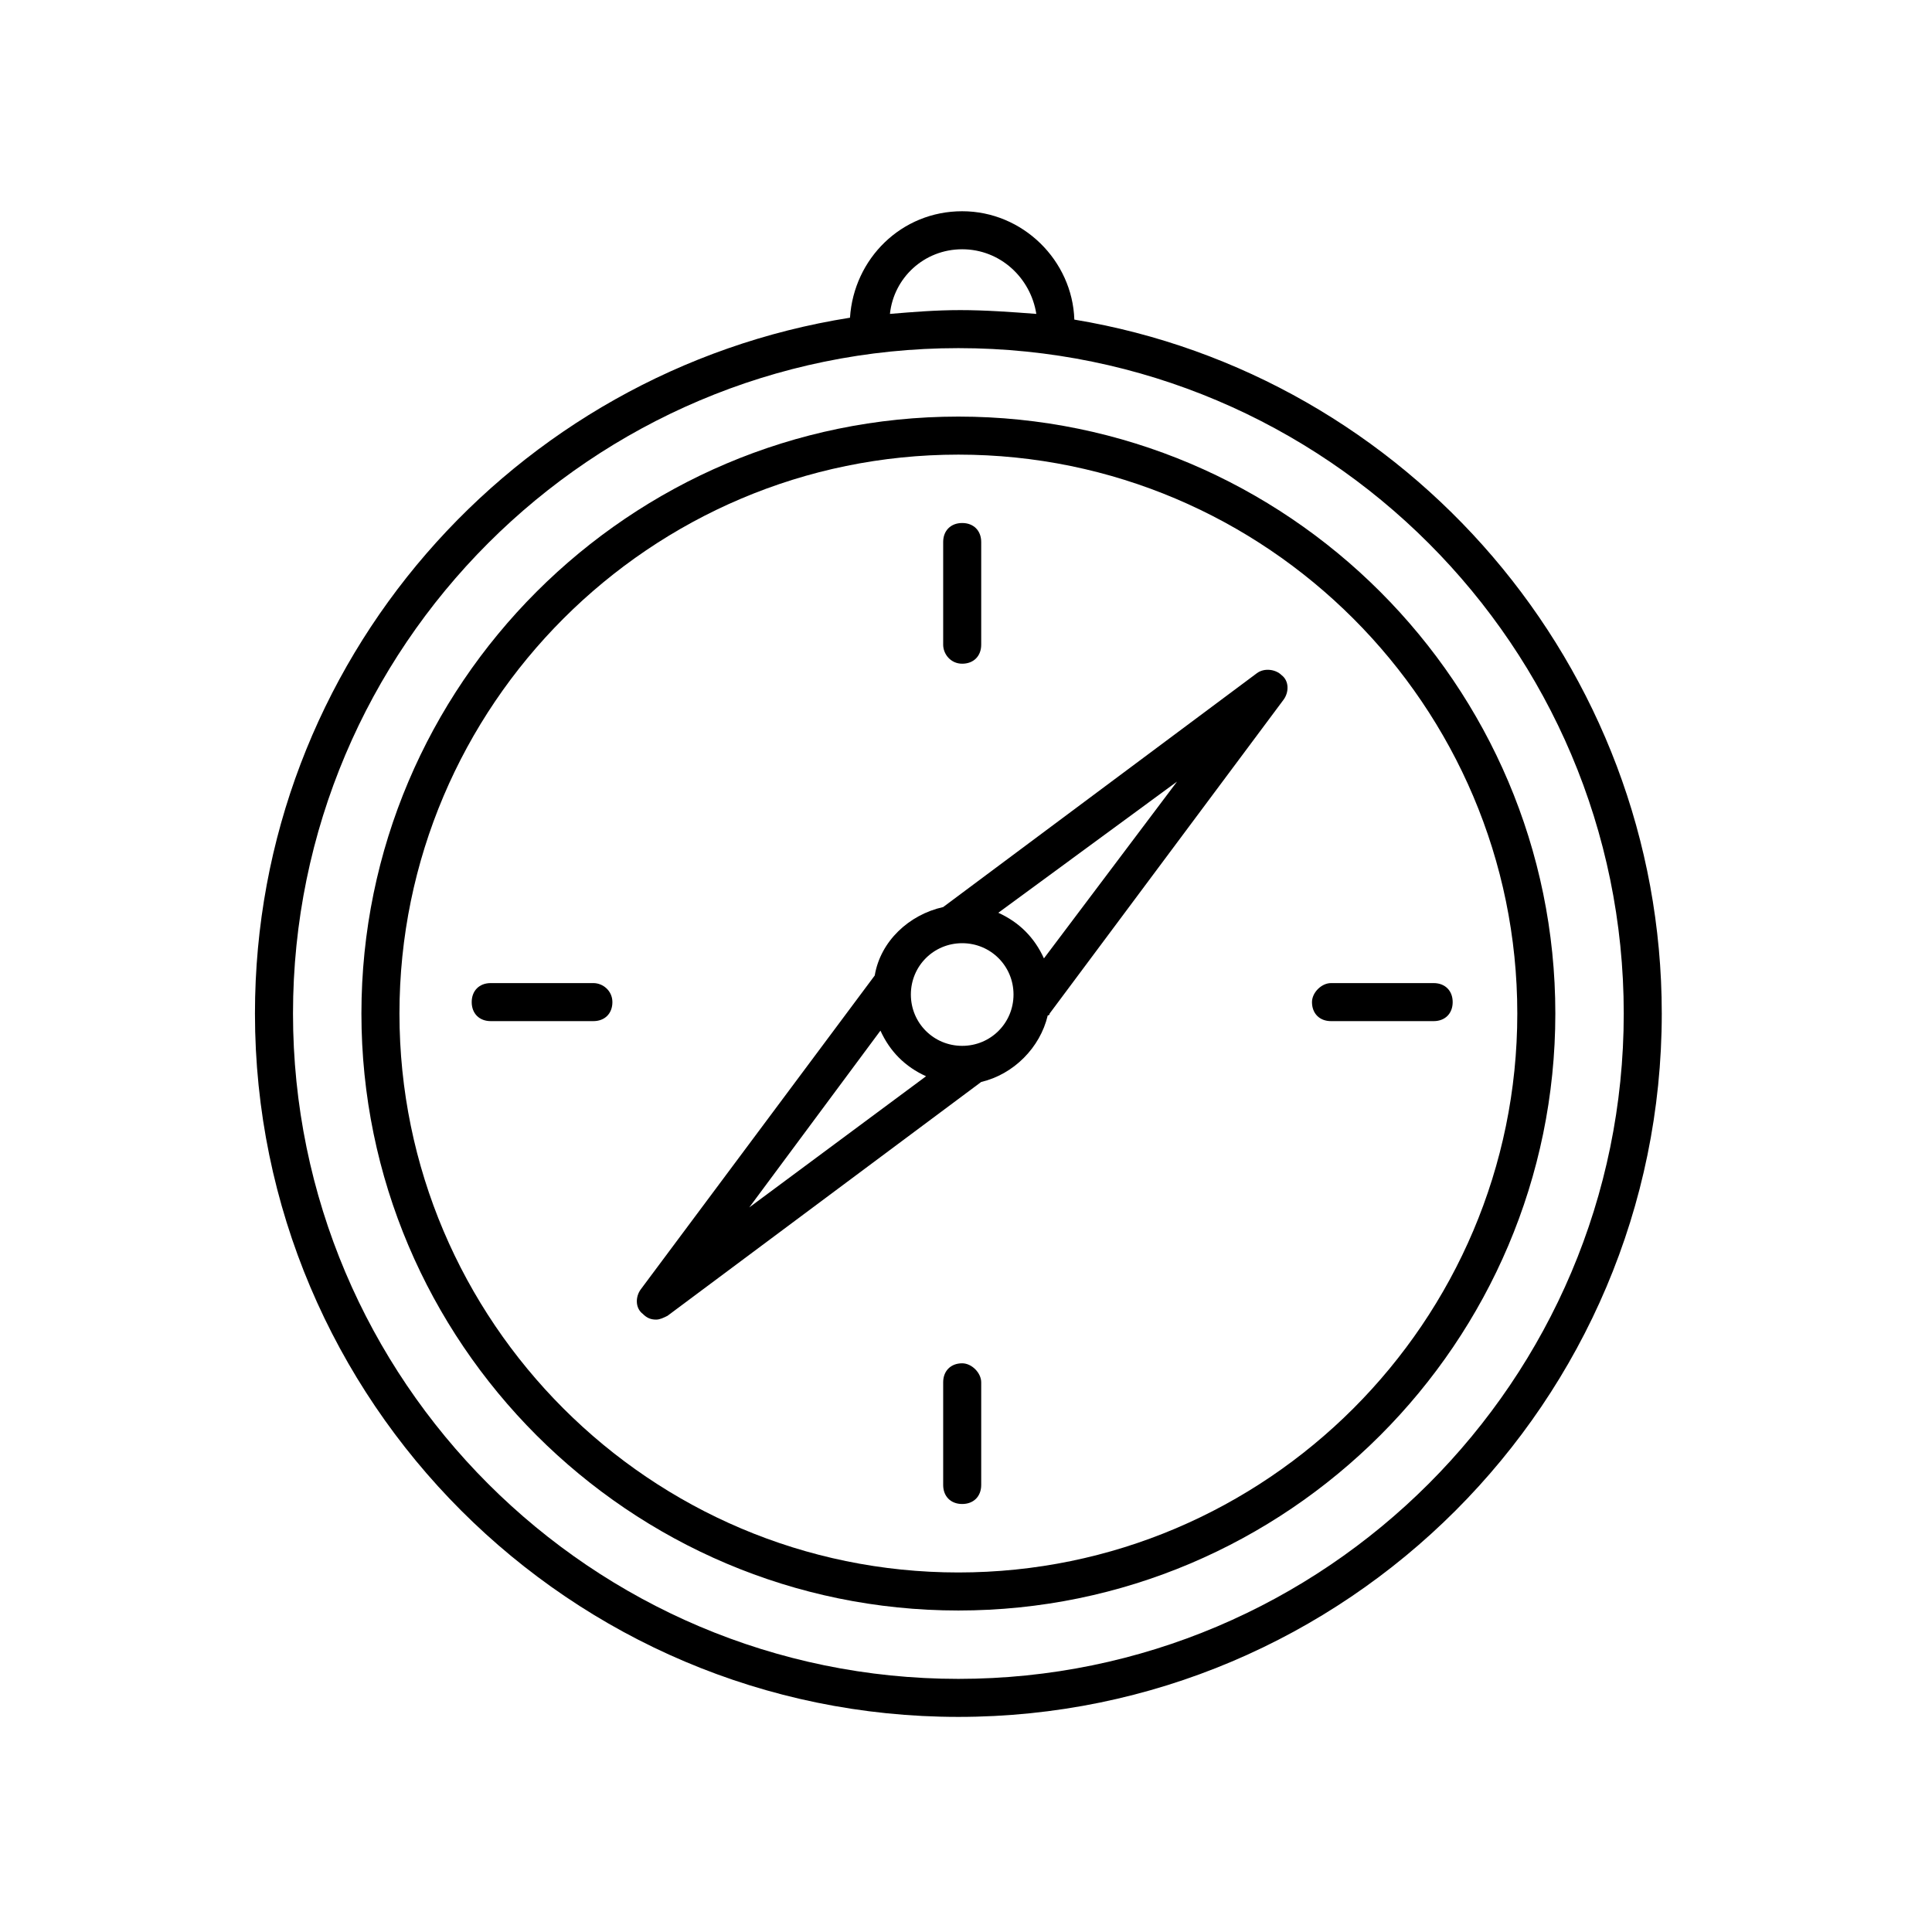
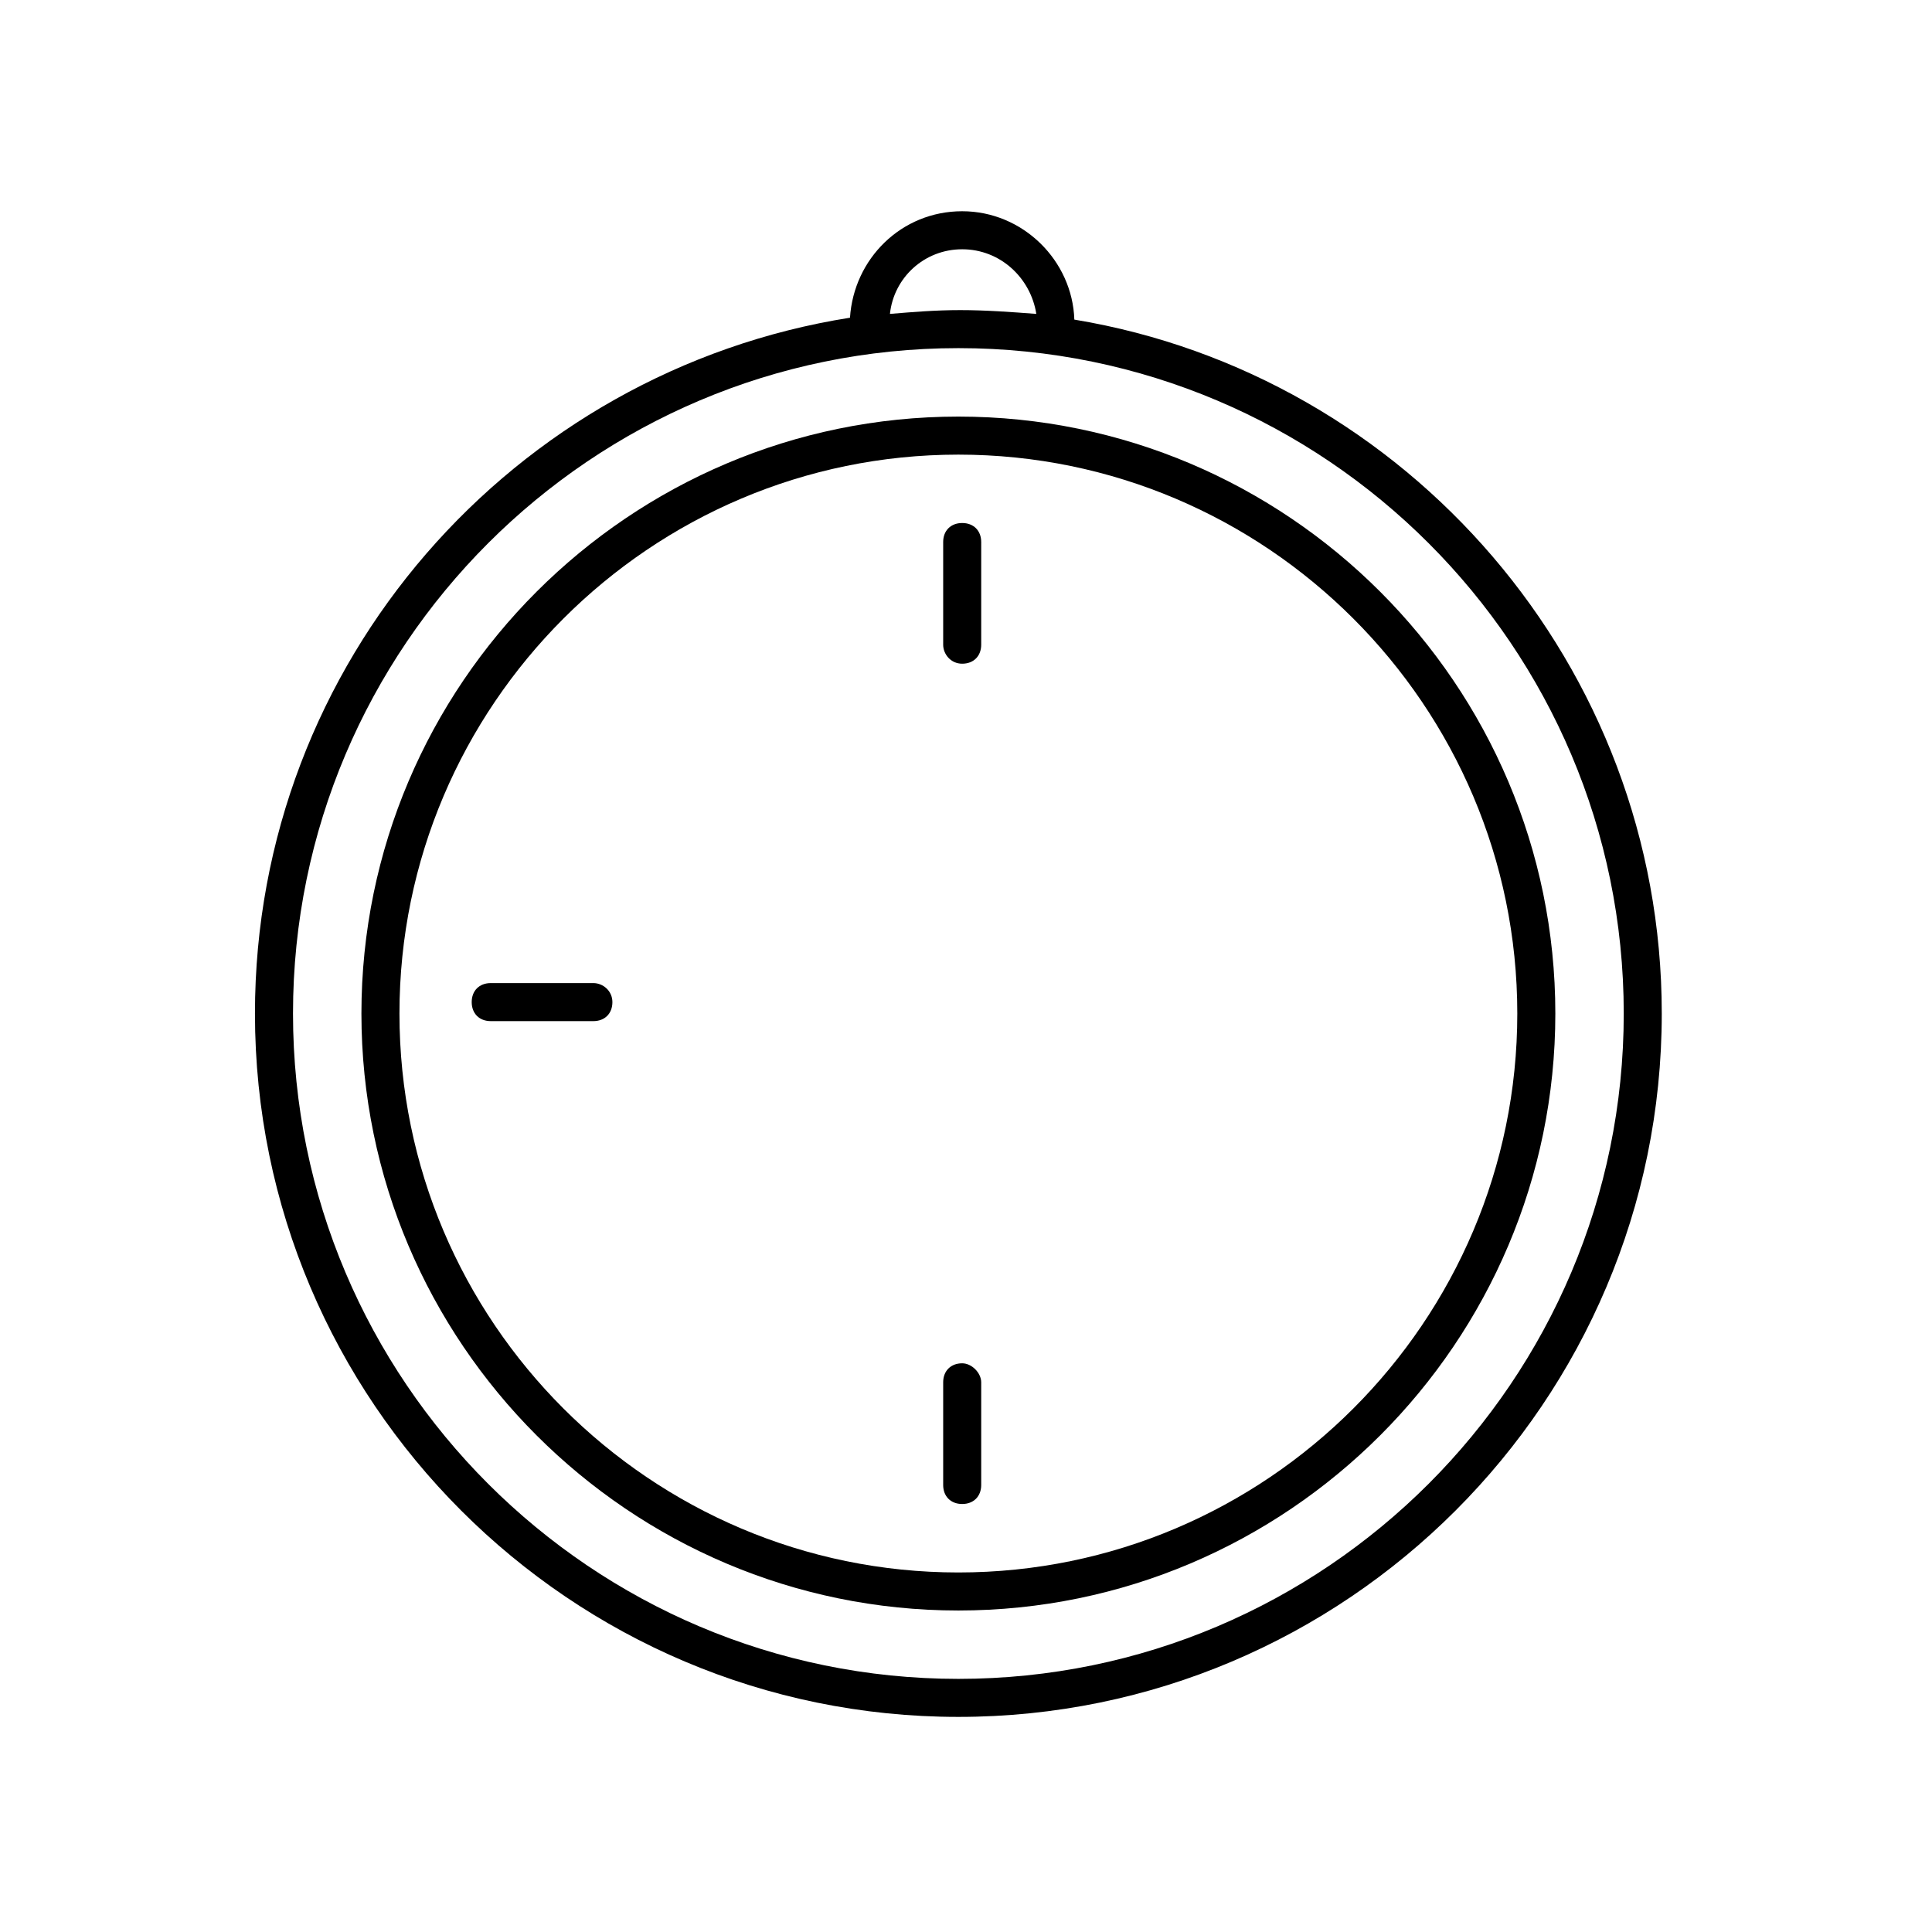
<svg xmlns="http://www.w3.org/2000/svg" fill="#000000" width="800px" height="800px" version="1.1" viewBox="144 144 512 512">
  <g>
    <path d="m428.71 228.7c-0.504-15.617-13.602-28.719-29.727-28.719-16.121 0-28.719 12.594-29.727 28.215-89.168 14.105-157.69 91.191-157.69 184.39 0 102.78 83.633 186.41 186.41 186.41s186.41-83.633 186.41-186.41c0-92.195-67.512-169.28-155.68-183.89zm-29.723-18.641c10.078 0 18.137 7.559 19.648 17.129-6.551-0.504-13.602-1.008-20.152-1.008s-12.594 0.504-18.641 1.008c1.008-9.57 9.066-17.129 19.145-17.129zm-1.008 378.86c-97.234 0-176.33-79.098-176.33-176.33s79.098-176.33 176.33-176.33 176.33 79.098 176.33 176.33-79.098 176.33-176.33 176.33z" />
    <path d="m397.98 254.4c-87.16 0-158.2 71.039-158.2 158.2 0 87.16 71.039 158.2 158.2 158.2s158.2-71.035 158.2-158.2-71.039-158.2-158.2-158.2zm0 306.32c-81.617 0-148.12-66.504-148.12-148.12s66.504-148.12 148.12-148.12 148.12 66.504 148.12 148.12-66.5 148.12-148.12 148.12z" />
-     <path d="m477.08 322.41-83.129 61.969c-9.07 2.016-16.625 9.07-18.137 18.137l-61.969 83.129c-1.512 2.016-1.512 5.039 0.504 6.551 1.008 1.008 2.016 1.512 3.527 1.512 1.008 0 2.016-0.504 3.023-1.008l83.129-61.969c8.566-2.016 15.617-9.07 17.633-17.633 0 0 0.504 0 0.504-0.504l61.965-83.129c1.512-2.016 1.512-5.039-0.504-6.551-1.508-1.512-4.531-2.012-6.547-0.504zm-99.754 94.719c2.519 5.543 6.551 9.574 12.09 12.09l-46.855 34.762zm21.664 4.031c-7.559 0-13.602-6.047-13.602-13.602 0-7.559 6.047-13.602 13.602-13.602 7.559 0 13.602 6.047 13.602 13.602 0 7.555-6.047 13.602-13.602 13.602zm21.664-23.176c-2.519-5.543-6.551-9.574-12.09-12.09l47.359-34.762z" />
    <path d="m398.99 319.89c3.023 0 5.039-2.016 5.039-5.039v-27.207c0-3.023-2.016-5.039-5.039-5.039-3.023 0-5.039 2.016-5.039 5.039v27.207c0 2.519 2.016 5.039 5.039 5.039z" />
    <path d="m398.99 505.29c-3.023 0-5.039 2.016-5.039 5.039v27.207c0 3.023 2.016 5.039 5.039 5.039 3.023 0 5.039-2.016 5.039-5.039v-27.207c-0.004-2.519-2.519-5.039-5.039-5.039z" />
-     <path d="m491.69 409.57c0 3.023 2.016 5.039 5.039 5.039h27.207c3.023 0 5.039-2.016 5.039-5.039 0-3.023-2.016-5.039-5.039-5.039h-27.207c-2.519 0-5.039 2.519-5.039 5.039z" />
    <path d="m301.25 404.53h-27.203c-3.023 0-5.039 2.016-5.039 5.039 0 3.023 2.016 5.039 5.039 5.039h27.207c3.023 0 5.039-2.016 5.039-5.039-0.004-3.023-2.523-5.039-5.043-5.039z" />
  </g>
</svg>